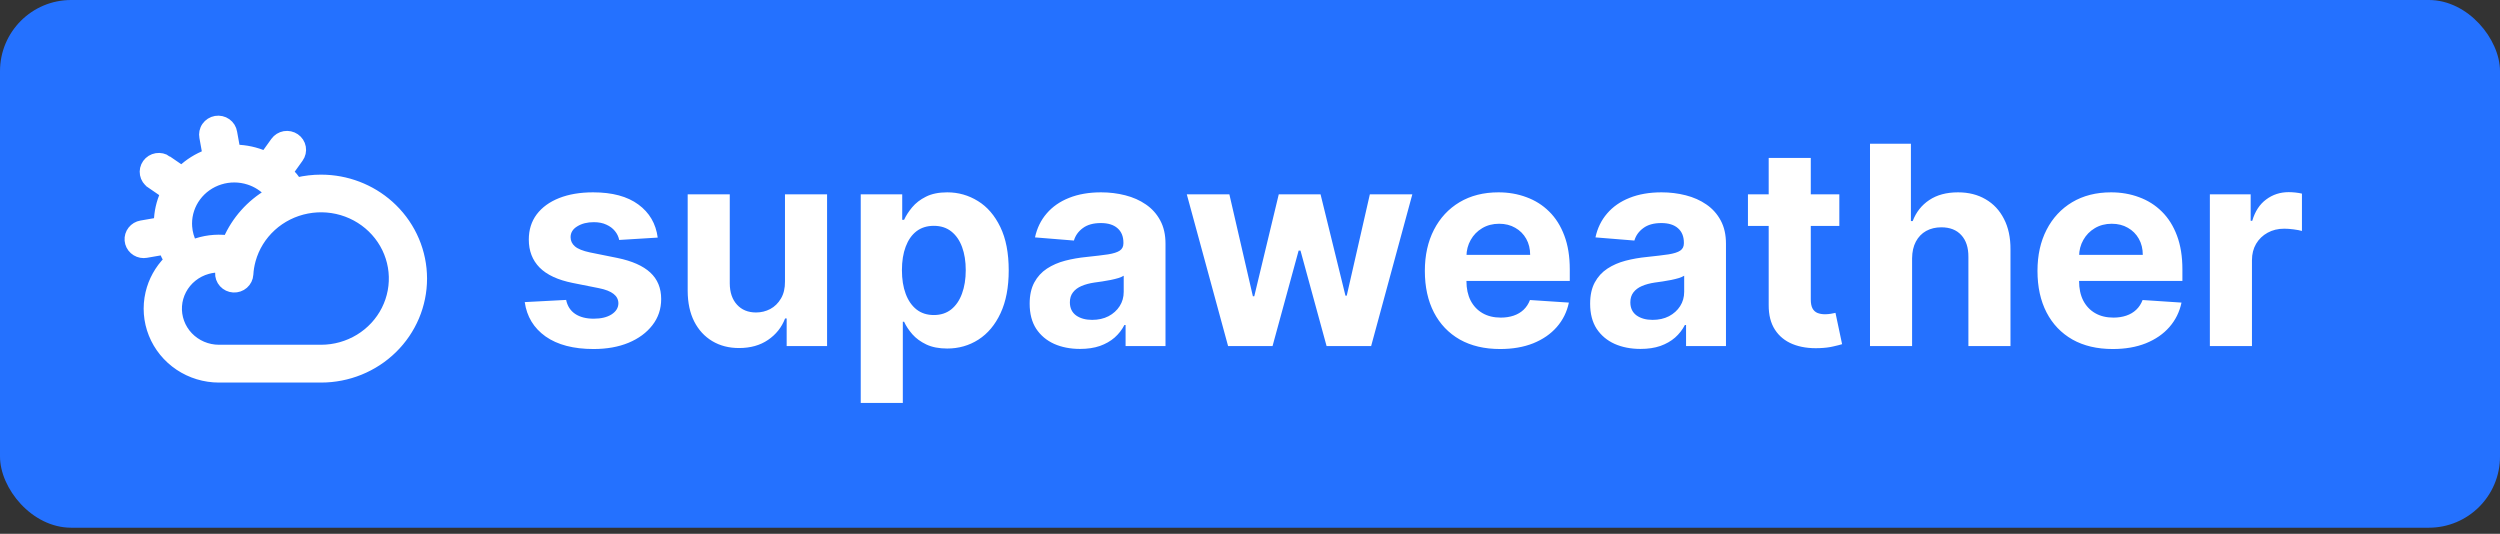
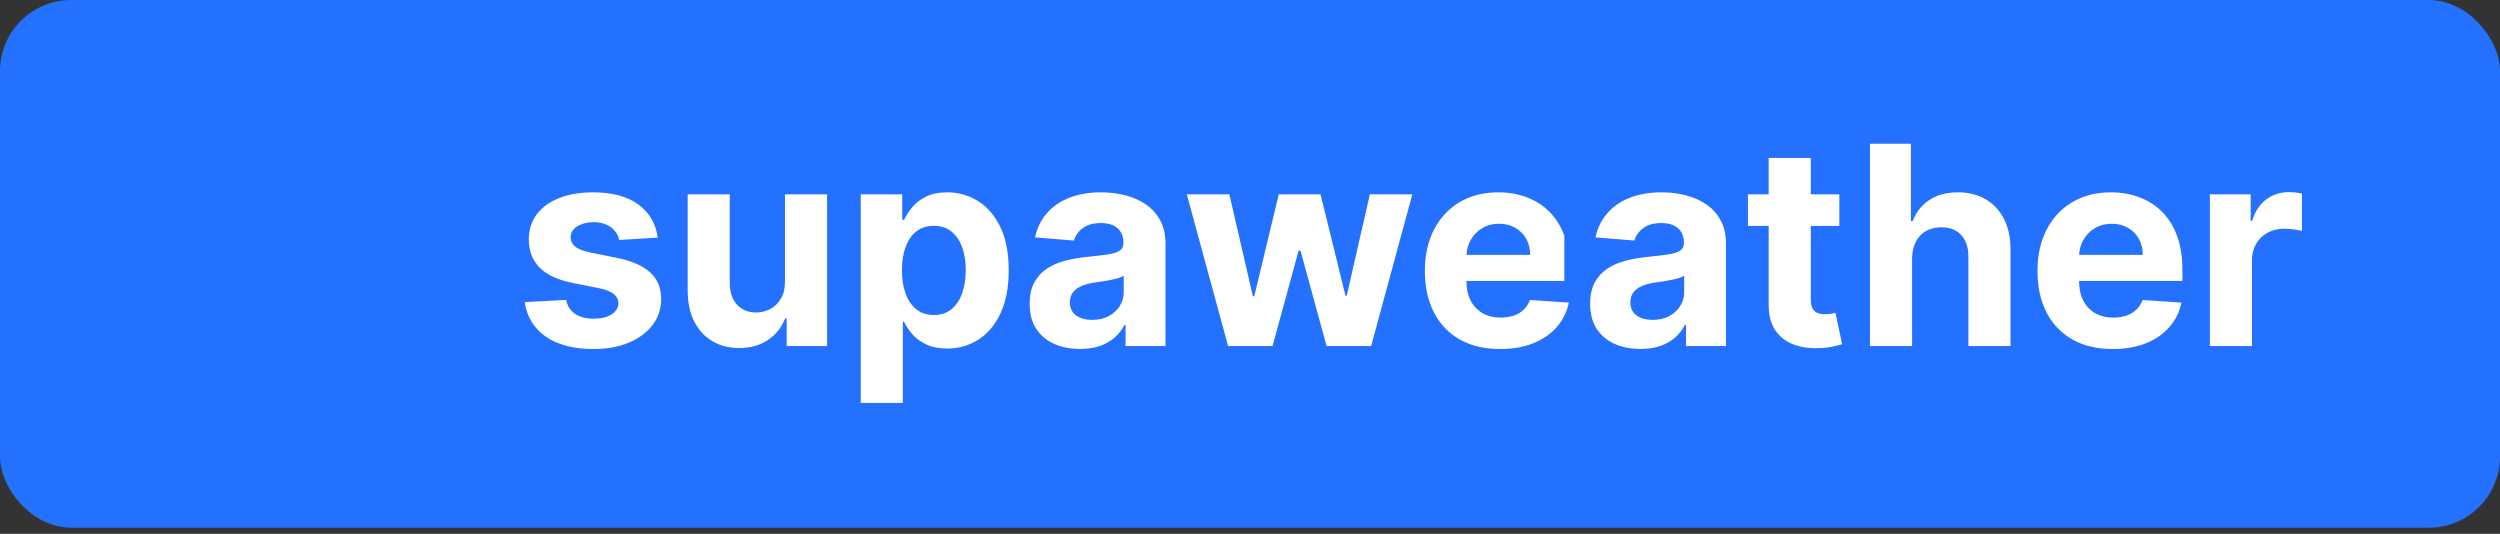
<svg xmlns="http://www.w3.org/2000/svg" width="281" height="60" viewBox="0 0 281 60" fill="none">
  <rect x="0" y="0" width="281" height="60" fill="#333333" stroke="none" />
  <rect width="281" height="59.314" rx="8" fill="#2471FF" />
-   <path d="M24.242 13.524C24.458 13.487 24.68 13.493 24.895 13.541C25.109 13.589 25.311 13.68 25.49 13.807C25.669 13.934 25.821 14.095 25.936 14.281C26.048 14.463 26.122 14.666 26.155 14.877L26.496 16.76C27.63 16.781 28.747 17.023 29.782 17.473L30.907 15.902C31.032 15.727 31.191 15.579 31.373 15.465C31.555 15.351 31.758 15.274 31.97 15.237C32.182 15.201 32.399 15.205 32.609 15.251C32.819 15.297 33.019 15.382 33.196 15.504C33.373 15.626 33.525 15.781 33.643 15.961C33.76 16.141 33.84 16.343 33.878 16.555C33.916 16.766 33.912 16.983 33.864 17.192C33.817 17.402 33.727 17.6 33.602 17.774L32.487 19.332C32.824 19.675 33.13 20.047 33.402 20.442C34.282 20.235 35.184 20.129 36.09 20.13L36.655 20.144C39.472 20.28 42.148 21.437 44.154 23.402C46.295 25.499 47.5 28.346 47.5 31.315C47.5 34.285 46.295 37.131 44.154 39.227C42.014 41.324 39.113 42.5 36.09 42.5H24.605C23.007 42.498 21.447 42.026 20.126 41.143C18.805 40.259 17.784 39.007 17.198 37.545C16.613 36.083 16.491 34.482 16.848 32.95C17.173 31.553 17.884 30.274 18.896 29.25C18.692 28.896 18.515 28.529 18.365 28.149L16.433 28.484H16.432C16.338 28.5 16.244 28.509 16.149 28.509H16.148C15.739 28.509 15.343 28.358 15.038 28.085C14.733 27.811 14.542 27.433 14.506 27.025C14.47 26.617 14.592 26.212 14.845 25.89C15.097 25.568 15.462 25.352 15.865 25.283L17.794 24.948C17.816 23.845 18.059 22.758 18.514 21.751L16.92 20.655V20.654C16.742 20.535 16.589 20.382 16.471 20.204C16.351 20.024 16.268 19.821 16.229 19.608C16.189 19.396 16.193 19.177 16.24 18.966C16.287 18.755 16.376 18.555 16.502 18.379C16.628 18.203 16.788 18.053 16.972 17.939C17.156 17.824 17.361 17.748 17.575 17.712C17.789 17.676 18.008 17.683 18.219 17.73C18.43 17.778 18.63 17.867 18.808 17.991H18.807L20.417 19.094C21.232 18.325 22.195 17.723 23.248 17.322L22.91 15.443V15.442C22.868 15.233 22.867 15.018 22.909 14.809C22.952 14.594 23.039 14.39 23.164 14.21C23.289 14.03 23.449 13.876 23.634 13.759C23.819 13.641 24.026 13.562 24.242 13.524ZM38.965 23.879C37.547 23.353 36.007 23.226 34.52 23.512C33.032 23.797 31.656 24.484 30.548 25.494C29.441 26.503 28.645 27.794 28.248 29.22V29.224L28.23 29.288C28.092 29.798 28.007 30.32 27.977 30.846V30.847C27.951 31.281 27.751 31.685 27.424 31.971C27.097 32.256 26.669 32.401 26.235 32.377C25.802 32.352 25.393 32.16 25.101 31.839C24.808 31.517 24.656 31.092 24.682 30.658C24.692 30.481 24.707 30.304 24.726 30.129C24.256 30.118 23.786 30.177 23.333 30.304C22.718 30.475 22.146 30.768 21.652 31.164C21.159 31.56 20.754 32.051 20.463 32.605C20.172 33.16 19.999 33.766 19.957 34.387C19.915 35.008 20.003 35.63 20.217 36.217C20.43 36.803 20.764 37.343 21.199 37.799C21.634 38.255 22.161 38.62 22.747 38.87C23.333 39.12 23.966 39.25 24.606 39.251H36.09C37.606 39.25 39.092 38.833 40.378 38.05C41.664 37.266 42.7 36.148 43.369 34.82C44.038 33.493 44.314 32.009 44.168 30.537C44.022 29.065 43.458 27.662 42.539 26.485C41.62 25.309 40.382 24.405 38.965 23.879ZM27.98 20.27C26.925 19.927 25.785 19.922 24.726 20.254C23.667 20.586 22.744 21.239 22.091 22.115C21.438 22.991 21.087 24.047 21.086 25.129L21.099 25.482C21.147 26.164 21.335 26.828 21.65 27.438C22.894 26.95 24.243 26.778 25.573 26.936C26.526 24.754 28.158 22.927 30.232 21.714C29.626 21.052 28.851 20.552 27.98 20.27Z" fill="white" stroke="white" />
-   <path d="M73.927 26.705L69.597 26.971C69.523 26.601 69.364 26.268 69.119 25.972C68.875 25.668 68.553 25.428 68.153 25.25C67.761 25.065 67.291 24.972 66.743 24.972C66.01 24.972 65.392 25.128 64.889 25.439C64.385 25.742 64.134 26.149 64.134 26.66C64.134 27.067 64.296 27.412 64.622 27.693C64.948 27.974 65.507 28.2 66.299 28.37L69.386 28.992C71.044 29.333 72.28 29.881 73.095 30.636C73.909 31.391 74.316 32.383 74.316 33.611C74.316 34.729 73.987 35.71 73.328 36.554C72.676 37.398 71.781 38.057 70.641 38.531C69.508 38.997 68.201 39.23 66.721 39.23C64.463 39.23 62.664 38.76 61.324 37.82C59.992 36.872 59.211 35.584 58.981 33.956L63.634 33.711C63.775 34.4 64.115 34.925 64.656 35.288C65.196 35.644 65.888 35.821 66.732 35.821C67.561 35.821 68.227 35.662 68.731 35.344C69.242 35.018 69.501 34.6 69.508 34.089C69.501 33.66 69.319 33.308 68.964 33.034C68.609 32.753 68.061 32.538 67.32 32.39L64.367 31.802C62.701 31.468 61.461 30.891 60.647 30.069C59.84 29.247 59.437 28.2 59.437 26.927C59.437 25.831 59.733 24.887 60.325 24.095C60.925 23.303 61.765 22.692 62.846 22.263C63.934 21.834 65.207 21.619 66.665 21.619C68.82 21.619 70.515 22.074 71.751 22.985C72.995 23.895 73.72 25.135 73.927 26.705ZM88.232 31.635V21.841H92.963V38.897H88.421V35.799H88.243C87.858 36.798 87.218 37.602 86.322 38.209C85.434 38.816 84.35 39.119 83.069 39.119C81.929 39.119 80.926 38.86 80.06 38.342C79.194 37.824 78.516 37.087 78.028 36.132C77.546 35.177 77.302 34.033 77.295 32.701V21.841H82.025V31.857C82.032 32.864 82.303 33.66 82.836 34.244C83.369 34.829 84.083 35.122 84.979 35.122C85.549 35.122 86.082 34.992 86.578 34.733C87.074 34.466 87.474 34.074 87.777 33.556C88.088 33.038 88.24 32.397 88.232 31.635ZM96.746 45.293V21.841H101.41V24.706H101.621C101.828 24.247 102.128 23.781 102.52 23.307C102.92 22.826 103.438 22.426 104.075 22.108C104.719 21.782 105.519 21.619 106.474 21.619C107.717 21.619 108.865 21.945 109.916 22.596C110.967 23.24 111.807 24.214 112.436 25.517C113.066 26.812 113.38 28.437 113.38 30.391C113.38 32.294 113.073 33.9 112.459 35.21C111.852 36.513 111.022 37.502 109.971 38.175C108.928 38.842 107.758 39.175 106.462 39.175C105.544 39.175 104.763 39.023 104.119 38.719C103.483 38.416 102.961 38.035 102.554 37.576C102.147 37.109 101.836 36.639 101.621 36.165H101.477V45.293H96.746ZM101.377 30.369C101.377 31.383 101.517 32.268 101.799 33.023C102.08 33.778 102.487 34.367 103.02 34.788C103.553 35.203 104.201 35.41 104.963 35.41C105.733 35.41 106.385 35.199 106.918 34.777C107.451 34.348 107.854 33.756 108.128 33.001C108.409 32.238 108.55 31.361 108.55 30.369C108.55 29.384 108.413 28.518 108.139 27.771C107.865 27.023 107.462 26.438 106.929 26.016C106.396 25.594 105.741 25.383 104.963 25.383C104.193 25.383 103.542 25.587 103.009 25.994C102.483 26.401 102.08 26.979 101.799 27.726C101.517 28.474 101.377 29.355 101.377 30.369ZM121.397 39.219C120.309 39.219 119.339 39.03 118.488 38.653C117.637 38.268 116.963 37.701 116.467 36.954C115.979 36.199 115.734 35.258 115.734 34.133C115.734 33.186 115.908 32.39 116.256 31.746C116.604 31.102 117.078 30.584 117.678 30.191C118.277 29.799 118.958 29.503 119.721 29.303C120.491 29.103 121.297 28.962 122.141 28.881C123.133 28.777 123.933 28.681 124.54 28.592C125.147 28.496 125.587 28.355 125.861 28.17C126.135 27.985 126.272 27.712 126.272 27.349V27.282C126.272 26.579 126.05 26.035 125.606 25.65C125.169 25.265 124.547 25.072 123.74 25.072C122.889 25.072 122.212 25.261 121.708 25.639C121.205 26.009 120.872 26.475 120.709 27.038L116.334 26.683C116.556 25.646 116.993 24.75 117.644 23.995C118.296 23.233 119.136 22.648 120.165 22.241C121.201 21.826 122.4 21.619 123.763 21.619C124.71 21.619 125.617 21.73 126.483 21.952C127.357 22.174 128.13 22.518 128.804 22.985C129.485 23.451 130.022 24.051 130.414 24.784C130.806 25.509 131.002 26.379 131.002 27.393V38.897H126.516V36.532H126.383C126.109 37.065 125.743 37.535 125.284 37.942C124.825 38.342 124.273 38.656 123.629 38.886C122.985 39.108 122.241 39.219 121.397 39.219ZM122.752 35.954C123.448 35.954 124.062 35.817 124.595 35.544C125.128 35.262 125.547 34.885 125.85 34.411C126.154 33.937 126.305 33.4 126.305 32.801V30.991C126.157 31.087 125.954 31.176 125.695 31.257C125.443 31.331 125.158 31.402 124.84 31.468C124.521 31.528 124.203 31.583 123.885 31.635C123.566 31.679 123.278 31.72 123.019 31.757C122.463 31.838 121.979 31.968 121.564 32.146C121.149 32.323 120.827 32.564 120.598 32.867C120.368 33.164 120.254 33.534 120.254 33.978C120.254 34.622 120.487 35.114 120.953 35.455C121.427 35.788 122.027 35.954 122.752 35.954ZM138.037 38.897L133.395 21.841H138.181L140.824 33.3H140.979L143.733 21.841H148.43L151.229 33.234H151.373L153.971 21.841H158.746L154.116 38.897H149.108L146.176 28.17H145.965L143.034 38.897H138.037ZM168.615 39.23C166.86 39.23 165.35 38.875 164.084 38.164C162.826 37.446 161.856 36.432 161.175 35.122C160.494 33.804 160.153 32.246 160.153 30.447C160.153 28.692 160.494 27.152 161.175 25.828C161.856 24.502 162.815 23.47 164.051 22.729C165.295 21.989 166.753 21.619 168.426 21.619C169.551 21.619 170.599 21.8 171.568 22.163C172.546 22.518 173.397 23.055 174.122 23.773C174.855 24.491 175.425 25.394 175.832 26.483C176.24 27.563 176.443 28.829 176.443 30.28V31.579H162.041V28.648H171.99C171.99 27.967 171.842 27.363 171.546 26.838C171.25 26.312 170.839 25.901 170.314 25.605C169.796 25.302 169.192 25.15 168.504 25.15C167.786 25.15 167.149 25.317 166.594 25.65C166.046 25.976 165.617 26.416 165.306 26.971C164.995 27.519 164.836 28.13 164.828 28.803V31.59C164.828 32.434 164.984 33.164 165.295 33.778C165.613 34.392 166.061 34.866 166.638 35.199C167.216 35.532 167.9 35.699 168.693 35.699C169.218 35.699 169.699 35.625 170.136 35.477C170.573 35.329 170.947 35.107 171.258 34.811C171.568 34.515 171.805 34.152 171.968 33.722L176.343 34.011C176.121 35.062 175.666 35.98 174.977 36.765C174.296 37.542 173.415 38.149 172.335 38.586C171.261 39.015 170.021 39.23 168.615 39.23ZM184.394 39.219C183.305 39.219 182.336 39.03 181.484 38.653C180.633 38.268 179.959 37.701 179.463 36.954C178.975 36.199 178.731 35.258 178.731 34.133C178.731 33.186 178.905 32.39 179.252 31.746C179.6 31.102 180.074 30.584 180.674 30.191C181.273 29.799 181.954 29.503 182.717 29.303C183.487 29.103 184.294 28.962 185.138 28.881C186.13 28.777 186.929 28.681 187.536 28.592C188.143 28.496 188.584 28.355 188.858 28.17C189.131 27.985 189.268 27.712 189.268 27.349V27.282C189.268 26.579 189.046 26.035 188.602 25.65C188.165 25.265 187.544 25.072 186.737 25.072C185.885 25.072 185.208 25.261 184.705 25.639C184.201 26.009 183.868 26.475 183.705 27.038L179.33 26.683C179.552 25.646 179.989 24.75 180.64 23.995C181.292 23.233 182.132 22.648 183.161 22.241C184.198 21.826 185.397 21.619 186.759 21.619C187.706 21.619 188.613 21.73 189.479 21.952C190.353 22.174 191.126 22.518 191.8 22.985C192.481 23.451 193.018 24.051 193.41 24.784C193.803 25.509 193.999 26.379 193.999 27.393V38.897H189.513V36.532H189.379C189.106 37.065 188.739 37.535 188.28 37.942C187.821 38.342 187.27 38.656 186.626 38.886C185.982 39.108 185.238 39.219 184.394 39.219ZM185.748 35.954C186.444 35.954 187.059 35.817 187.592 35.544C188.125 35.262 188.543 34.885 188.846 34.411C189.15 33.937 189.302 33.4 189.302 32.801V30.991C189.154 31.087 188.95 31.176 188.691 31.257C188.439 31.331 188.154 31.402 187.836 31.468C187.518 31.528 187.199 31.583 186.881 31.635C186.563 31.679 186.274 31.72 186.015 31.757C185.46 31.838 184.975 31.968 184.56 32.146C184.146 32.323 183.824 32.564 183.594 32.867C183.365 33.164 183.25 33.534 183.25 33.978C183.25 34.622 183.483 35.114 183.95 35.455C184.423 35.788 185.023 35.954 185.748 35.954ZM206.741 21.841V25.394H196.469V21.841H206.741ZM198.801 17.755H203.532V33.656C203.532 34.093 203.598 34.433 203.731 34.677C203.865 34.914 204.05 35.081 204.287 35.177C204.531 35.273 204.812 35.322 205.131 35.322C205.353 35.322 205.575 35.303 205.797 35.266C206.019 35.221 206.189 35.188 206.308 35.166L207.052 38.686C206.815 38.76 206.482 38.845 206.052 38.941C205.623 39.045 205.101 39.108 204.487 39.13C203.347 39.175 202.347 39.023 201.488 38.675C200.637 38.327 199.975 37.787 199.501 37.054C199.027 36.321 198.794 35.395 198.801 34.278V17.755ZM214.919 29.037V38.897H210.188V16.156H214.786V24.85H214.985C215.37 23.843 215.992 23.055 216.851 22.485C217.71 21.908 218.787 21.619 220.082 21.619C221.267 21.619 222.299 21.878 223.18 22.396C224.069 22.907 224.757 23.644 225.246 24.606C225.742 25.561 225.986 26.705 225.978 28.037V38.897H221.248V28.881C221.256 27.83 220.989 27.012 220.449 26.427C219.916 25.842 219.168 25.55 218.206 25.55C217.562 25.55 216.992 25.687 216.496 25.961C216.007 26.235 215.622 26.634 215.341 27.16C215.067 27.678 214.926 28.304 214.919 29.037ZM237.474 39.23C235.72 39.23 234.209 38.875 232.944 38.164C231.685 37.446 230.715 36.432 230.034 35.122C229.353 33.804 229.013 32.246 229.013 30.447C229.013 28.692 229.353 27.152 230.034 25.828C230.715 24.502 231.674 23.47 232.91 22.729C234.154 21.989 235.612 21.619 237.285 21.619C238.41 21.619 239.458 21.8 240.428 22.163C241.405 22.518 242.256 23.055 242.982 23.773C243.715 24.491 244.285 25.394 244.692 26.483C245.099 27.563 245.302 28.829 245.302 30.28V31.579H230.9V28.648H240.85C240.85 27.967 240.702 27.363 240.405 26.838C240.109 26.312 239.699 25.901 239.173 25.605C238.655 25.302 238.051 25.15 237.363 25.15C236.645 25.15 236.008 25.317 235.453 25.65C234.905 25.976 234.476 26.416 234.165 26.971C233.854 27.519 233.695 28.13 233.688 28.803V31.59C233.688 32.434 233.843 33.164 234.154 33.778C234.472 34.392 234.92 34.866 235.497 35.199C236.075 35.532 236.76 35.699 237.552 35.699C238.077 35.699 238.559 35.625 238.995 35.477C239.432 35.329 239.806 35.107 240.117 34.811C240.428 34.515 240.665 34.152 240.827 33.722L245.202 34.011C244.98 35.062 244.525 35.98 243.837 36.765C243.156 37.542 242.275 38.149 241.194 38.586C240.12 39.015 238.881 39.23 237.474 39.23ZM248.389 38.897V21.841H252.975V24.817H253.153C253.464 23.758 253.986 22.959 254.719 22.419C255.452 21.871 256.295 21.597 257.25 21.597C257.487 21.597 257.743 21.612 258.017 21.641C258.29 21.671 258.531 21.712 258.738 21.763V25.961C258.516 25.894 258.209 25.835 257.817 25.783C257.424 25.731 257.065 25.705 256.74 25.705C256.044 25.705 255.422 25.857 254.874 26.161C254.334 26.457 253.904 26.871 253.586 27.404C253.275 27.937 253.12 28.552 253.12 29.247V38.897H248.389Z" fill="white" />
+   <path d="M73.927 26.705L69.597 26.971C69.523 26.601 69.364 26.268 69.119 25.972C68.875 25.668 68.553 25.428 68.153 25.25C67.761 25.065 67.291 24.972 66.743 24.972C66.01 24.972 65.392 25.128 64.889 25.439C64.385 25.742 64.134 26.149 64.134 26.66C64.134 27.067 64.296 27.412 64.622 27.693C64.948 27.974 65.507 28.2 66.299 28.37L69.386 28.992C71.044 29.333 72.28 29.881 73.095 30.636C73.909 31.391 74.316 32.383 74.316 33.611C74.316 34.729 73.987 35.71 73.328 36.554C72.676 37.398 71.781 38.057 70.641 38.531C69.508 38.997 68.201 39.23 66.721 39.23C64.463 39.23 62.664 38.76 61.324 37.82C59.992 36.872 59.211 35.584 58.981 33.956L63.634 33.711C63.775 34.4 64.115 34.925 64.656 35.288C65.196 35.644 65.888 35.821 66.732 35.821C67.561 35.821 68.227 35.662 68.731 35.344C69.242 35.018 69.501 34.6 69.508 34.089C69.501 33.66 69.319 33.308 68.964 33.034C68.609 32.753 68.061 32.538 67.32 32.39L64.367 31.802C62.701 31.468 61.461 30.891 60.647 30.069C59.84 29.247 59.437 28.2 59.437 26.927C59.437 25.831 59.733 24.887 60.325 24.095C60.925 23.303 61.765 22.692 62.846 22.263C63.934 21.834 65.207 21.619 66.665 21.619C68.82 21.619 70.515 22.074 71.751 22.985C72.995 23.895 73.72 25.135 73.927 26.705ZM88.232 31.635V21.841H92.963V38.897H88.421V35.799H88.243C87.858 36.798 87.218 37.602 86.322 38.209C85.434 38.816 84.35 39.119 83.069 39.119C81.929 39.119 80.926 38.86 80.06 38.342C79.194 37.824 78.516 37.087 78.028 36.132C77.546 35.177 77.302 34.033 77.295 32.701V21.841H82.025V31.857C82.032 32.864 82.303 33.66 82.836 34.244C83.369 34.829 84.083 35.122 84.979 35.122C85.549 35.122 86.082 34.992 86.578 34.733C87.074 34.466 87.474 34.074 87.777 33.556C88.088 33.038 88.24 32.397 88.232 31.635ZM96.746 45.293V21.841H101.41V24.706H101.621C101.828 24.247 102.128 23.781 102.52 23.307C102.92 22.826 103.438 22.426 104.075 22.108C104.719 21.782 105.519 21.619 106.474 21.619C107.717 21.619 108.865 21.945 109.916 22.596C110.967 23.24 111.807 24.214 112.436 25.517C113.066 26.812 113.38 28.437 113.38 30.391C113.38 32.294 113.073 33.9 112.459 35.21C111.852 36.513 111.022 37.502 109.971 38.175C108.928 38.842 107.758 39.175 106.462 39.175C105.544 39.175 104.763 39.023 104.119 38.719C103.483 38.416 102.961 38.035 102.554 37.576C102.147 37.109 101.836 36.639 101.621 36.165H101.477V45.293H96.746ZM101.377 30.369C101.377 31.383 101.517 32.268 101.799 33.023C102.08 33.778 102.487 34.367 103.02 34.788C103.553 35.203 104.201 35.41 104.963 35.41C105.733 35.41 106.385 35.199 106.918 34.777C107.451 34.348 107.854 33.756 108.128 33.001C108.409 32.238 108.55 31.361 108.55 30.369C108.55 29.384 108.413 28.518 108.139 27.771C107.865 27.023 107.462 26.438 106.929 26.016C106.396 25.594 105.741 25.383 104.963 25.383C104.193 25.383 103.542 25.587 103.009 25.994C102.483 26.401 102.08 26.979 101.799 27.726C101.517 28.474 101.377 29.355 101.377 30.369ZM121.397 39.219C120.309 39.219 119.339 39.03 118.488 38.653C117.637 38.268 116.963 37.701 116.467 36.954C115.979 36.199 115.734 35.258 115.734 34.133C115.734 33.186 115.908 32.39 116.256 31.746C116.604 31.102 117.078 30.584 117.678 30.191C118.277 29.799 118.958 29.503 119.721 29.303C120.491 29.103 121.297 28.962 122.141 28.881C123.133 28.777 123.933 28.681 124.54 28.592C125.147 28.496 125.587 28.355 125.861 28.17C126.135 27.985 126.272 27.712 126.272 27.349V27.282C126.272 26.579 126.05 26.035 125.606 25.65C125.169 25.265 124.547 25.072 123.74 25.072C122.889 25.072 122.212 25.261 121.708 25.639C121.205 26.009 120.872 26.475 120.709 27.038L116.334 26.683C116.556 25.646 116.993 24.75 117.644 23.995C118.296 23.233 119.136 22.648 120.165 22.241C121.201 21.826 122.4 21.619 123.763 21.619C124.71 21.619 125.617 21.73 126.483 21.952C127.357 22.174 128.13 22.518 128.804 22.985C129.485 23.451 130.022 24.051 130.414 24.784C130.806 25.509 131.002 26.379 131.002 27.393V38.897H126.516V36.532H126.383C126.109 37.065 125.743 37.535 125.284 37.942C124.825 38.342 124.273 38.656 123.629 38.886C122.985 39.108 122.241 39.219 121.397 39.219ZM122.752 35.954C123.448 35.954 124.062 35.817 124.595 35.544C125.128 35.262 125.547 34.885 125.85 34.411C126.154 33.937 126.305 33.4 126.305 32.801V30.991C126.157 31.087 125.954 31.176 125.695 31.257C125.443 31.331 125.158 31.402 124.84 31.468C124.521 31.528 124.203 31.583 123.885 31.635C123.566 31.679 123.278 31.72 123.019 31.757C122.463 31.838 121.979 31.968 121.564 32.146C121.149 32.323 120.827 32.564 120.598 32.867C120.368 33.164 120.254 33.534 120.254 33.978C120.254 34.622 120.487 35.114 120.953 35.455C121.427 35.788 122.027 35.954 122.752 35.954ZM138.037 38.897L133.395 21.841H138.181L140.824 33.3H140.979L143.733 21.841H148.43L151.229 33.234H151.373L153.971 21.841H158.746L154.116 38.897H149.108L146.176 28.17H145.965L143.034 38.897H138.037ZM168.615 39.23C166.86 39.23 165.35 38.875 164.084 38.164C162.826 37.446 161.856 36.432 161.175 35.122C160.494 33.804 160.153 32.246 160.153 30.447C160.153 28.692 160.494 27.152 161.175 25.828C161.856 24.502 162.815 23.47 164.051 22.729C165.295 21.989 166.753 21.619 168.426 21.619C169.551 21.619 170.599 21.8 171.568 22.163C172.546 22.518 173.397 23.055 174.122 23.773C174.855 24.491 175.425 25.394 175.832 26.483V31.579H162.041V28.648H171.99C171.99 27.967 171.842 27.363 171.546 26.838C171.25 26.312 170.839 25.901 170.314 25.605C169.796 25.302 169.192 25.15 168.504 25.15C167.786 25.15 167.149 25.317 166.594 25.65C166.046 25.976 165.617 26.416 165.306 26.971C164.995 27.519 164.836 28.13 164.828 28.803V31.59C164.828 32.434 164.984 33.164 165.295 33.778C165.613 34.392 166.061 34.866 166.638 35.199C167.216 35.532 167.9 35.699 168.693 35.699C169.218 35.699 169.699 35.625 170.136 35.477C170.573 35.329 170.947 35.107 171.258 34.811C171.568 34.515 171.805 34.152 171.968 33.722L176.343 34.011C176.121 35.062 175.666 35.98 174.977 36.765C174.296 37.542 173.415 38.149 172.335 38.586C171.261 39.015 170.021 39.23 168.615 39.23ZM184.394 39.219C183.305 39.219 182.336 39.03 181.484 38.653C180.633 38.268 179.959 37.701 179.463 36.954C178.975 36.199 178.731 35.258 178.731 34.133C178.731 33.186 178.905 32.39 179.252 31.746C179.6 31.102 180.074 30.584 180.674 30.191C181.273 29.799 181.954 29.503 182.717 29.303C183.487 29.103 184.294 28.962 185.138 28.881C186.13 28.777 186.929 28.681 187.536 28.592C188.143 28.496 188.584 28.355 188.858 28.17C189.131 27.985 189.268 27.712 189.268 27.349V27.282C189.268 26.579 189.046 26.035 188.602 25.65C188.165 25.265 187.544 25.072 186.737 25.072C185.885 25.072 185.208 25.261 184.705 25.639C184.201 26.009 183.868 26.475 183.705 27.038L179.33 26.683C179.552 25.646 179.989 24.75 180.64 23.995C181.292 23.233 182.132 22.648 183.161 22.241C184.198 21.826 185.397 21.619 186.759 21.619C187.706 21.619 188.613 21.73 189.479 21.952C190.353 22.174 191.126 22.518 191.8 22.985C192.481 23.451 193.018 24.051 193.41 24.784C193.803 25.509 193.999 26.379 193.999 27.393V38.897H189.513V36.532H189.379C189.106 37.065 188.739 37.535 188.28 37.942C187.821 38.342 187.27 38.656 186.626 38.886C185.982 39.108 185.238 39.219 184.394 39.219ZM185.748 35.954C186.444 35.954 187.059 35.817 187.592 35.544C188.125 35.262 188.543 34.885 188.846 34.411C189.15 33.937 189.302 33.4 189.302 32.801V30.991C189.154 31.087 188.95 31.176 188.691 31.257C188.439 31.331 188.154 31.402 187.836 31.468C187.518 31.528 187.199 31.583 186.881 31.635C186.563 31.679 186.274 31.72 186.015 31.757C185.46 31.838 184.975 31.968 184.56 32.146C184.146 32.323 183.824 32.564 183.594 32.867C183.365 33.164 183.25 33.534 183.25 33.978C183.25 34.622 183.483 35.114 183.95 35.455C184.423 35.788 185.023 35.954 185.748 35.954ZM206.741 21.841V25.394H196.469V21.841H206.741ZM198.801 17.755H203.532V33.656C203.532 34.093 203.598 34.433 203.731 34.677C203.865 34.914 204.05 35.081 204.287 35.177C204.531 35.273 204.812 35.322 205.131 35.322C205.353 35.322 205.575 35.303 205.797 35.266C206.019 35.221 206.189 35.188 206.308 35.166L207.052 38.686C206.815 38.76 206.482 38.845 206.052 38.941C205.623 39.045 205.101 39.108 204.487 39.13C203.347 39.175 202.347 39.023 201.488 38.675C200.637 38.327 199.975 37.787 199.501 37.054C199.027 36.321 198.794 35.395 198.801 34.278V17.755ZM214.919 29.037V38.897H210.188V16.156H214.786V24.85H214.985C215.37 23.843 215.992 23.055 216.851 22.485C217.71 21.908 218.787 21.619 220.082 21.619C221.267 21.619 222.299 21.878 223.18 22.396C224.069 22.907 224.757 23.644 225.246 24.606C225.742 25.561 225.986 26.705 225.978 28.037V38.897H221.248V28.881C221.256 27.83 220.989 27.012 220.449 26.427C219.916 25.842 219.168 25.55 218.206 25.55C217.562 25.55 216.992 25.687 216.496 25.961C216.007 26.235 215.622 26.634 215.341 27.16C215.067 27.678 214.926 28.304 214.919 29.037ZM237.474 39.23C235.72 39.23 234.209 38.875 232.944 38.164C231.685 37.446 230.715 36.432 230.034 35.122C229.353 33.804 229.013 32.246 229.013 30.447C229.013 28.692 229.353 27.152 230.034 25.828C230.715 24.502 231.674 23.47 232.91 22.729C234.154 21.989 235.612 21.619 237.285 21.619C238.41 21.619 239.458 21.8 240.428 22.163C241.405 22.518 242.256 23.055 242.982 23.773C243.715 24.491 244.285 25.394 244.692 26.483C245.099 27.563 245.302 28.829 245.302 30.28V31.579H230.9V28.648H240.85C240.85 27.967 240.702 27.363 240.405 26.838C240.109 26.312 239.699 25.901 239.173 25.605C238.655 25.302 238.051 25.15 237.363 25.15C236.645 25.15 236.008 25.317 235.453 25.65C234.905 25.976 234.476 26.416 234.165 26.971C233.854 27.519 233.695 28.13 233.688 28.803V31.59C233.688 32.434 233.843 33.164 234.154 33.778C234.472 34.392 234.92 34.866 235.497 35.199C236.075 35.532 236.76 35.699 237.552 35.699C238.077 35.699 238.559 35.625 238.995 35.477C239.432 35.329 239.806 35.107 240.117 34.811C240.428 34.515 240.665 34.152 240.827 33.722L245.202 34.011C244.98 35.062 244.525 35.98 243.837 36.765C243.156 37.542 242.275 38.149 241.194 38.586C240.12 39.015 238.881 39.23 237.474 39.23ZM248.389 38.897V21.841H252.975V24.817H253.153C253.464 23.758 253.986 22.959 254.719 22.419C255.452 21.871 256.295 21.597 257.25 21.597C257.487 21.597 257.743 21.612 258.017 21.641C258.29 21.671 258.531 21.712 258.738 21.763V25.961C258.516 25.894 258.209 25.835 257.817 25.783C257.424 25.731 257.065 25.705 256.74 25.705C256.044 25.705 255.422 25.857 254.874 26.161C254.334 26.457 253.904 26.871 253.586 27.404C253.275 27.937 253.12 28.552 253.12 29.247V38.897H248.389Z" fill="white" />
</svg>